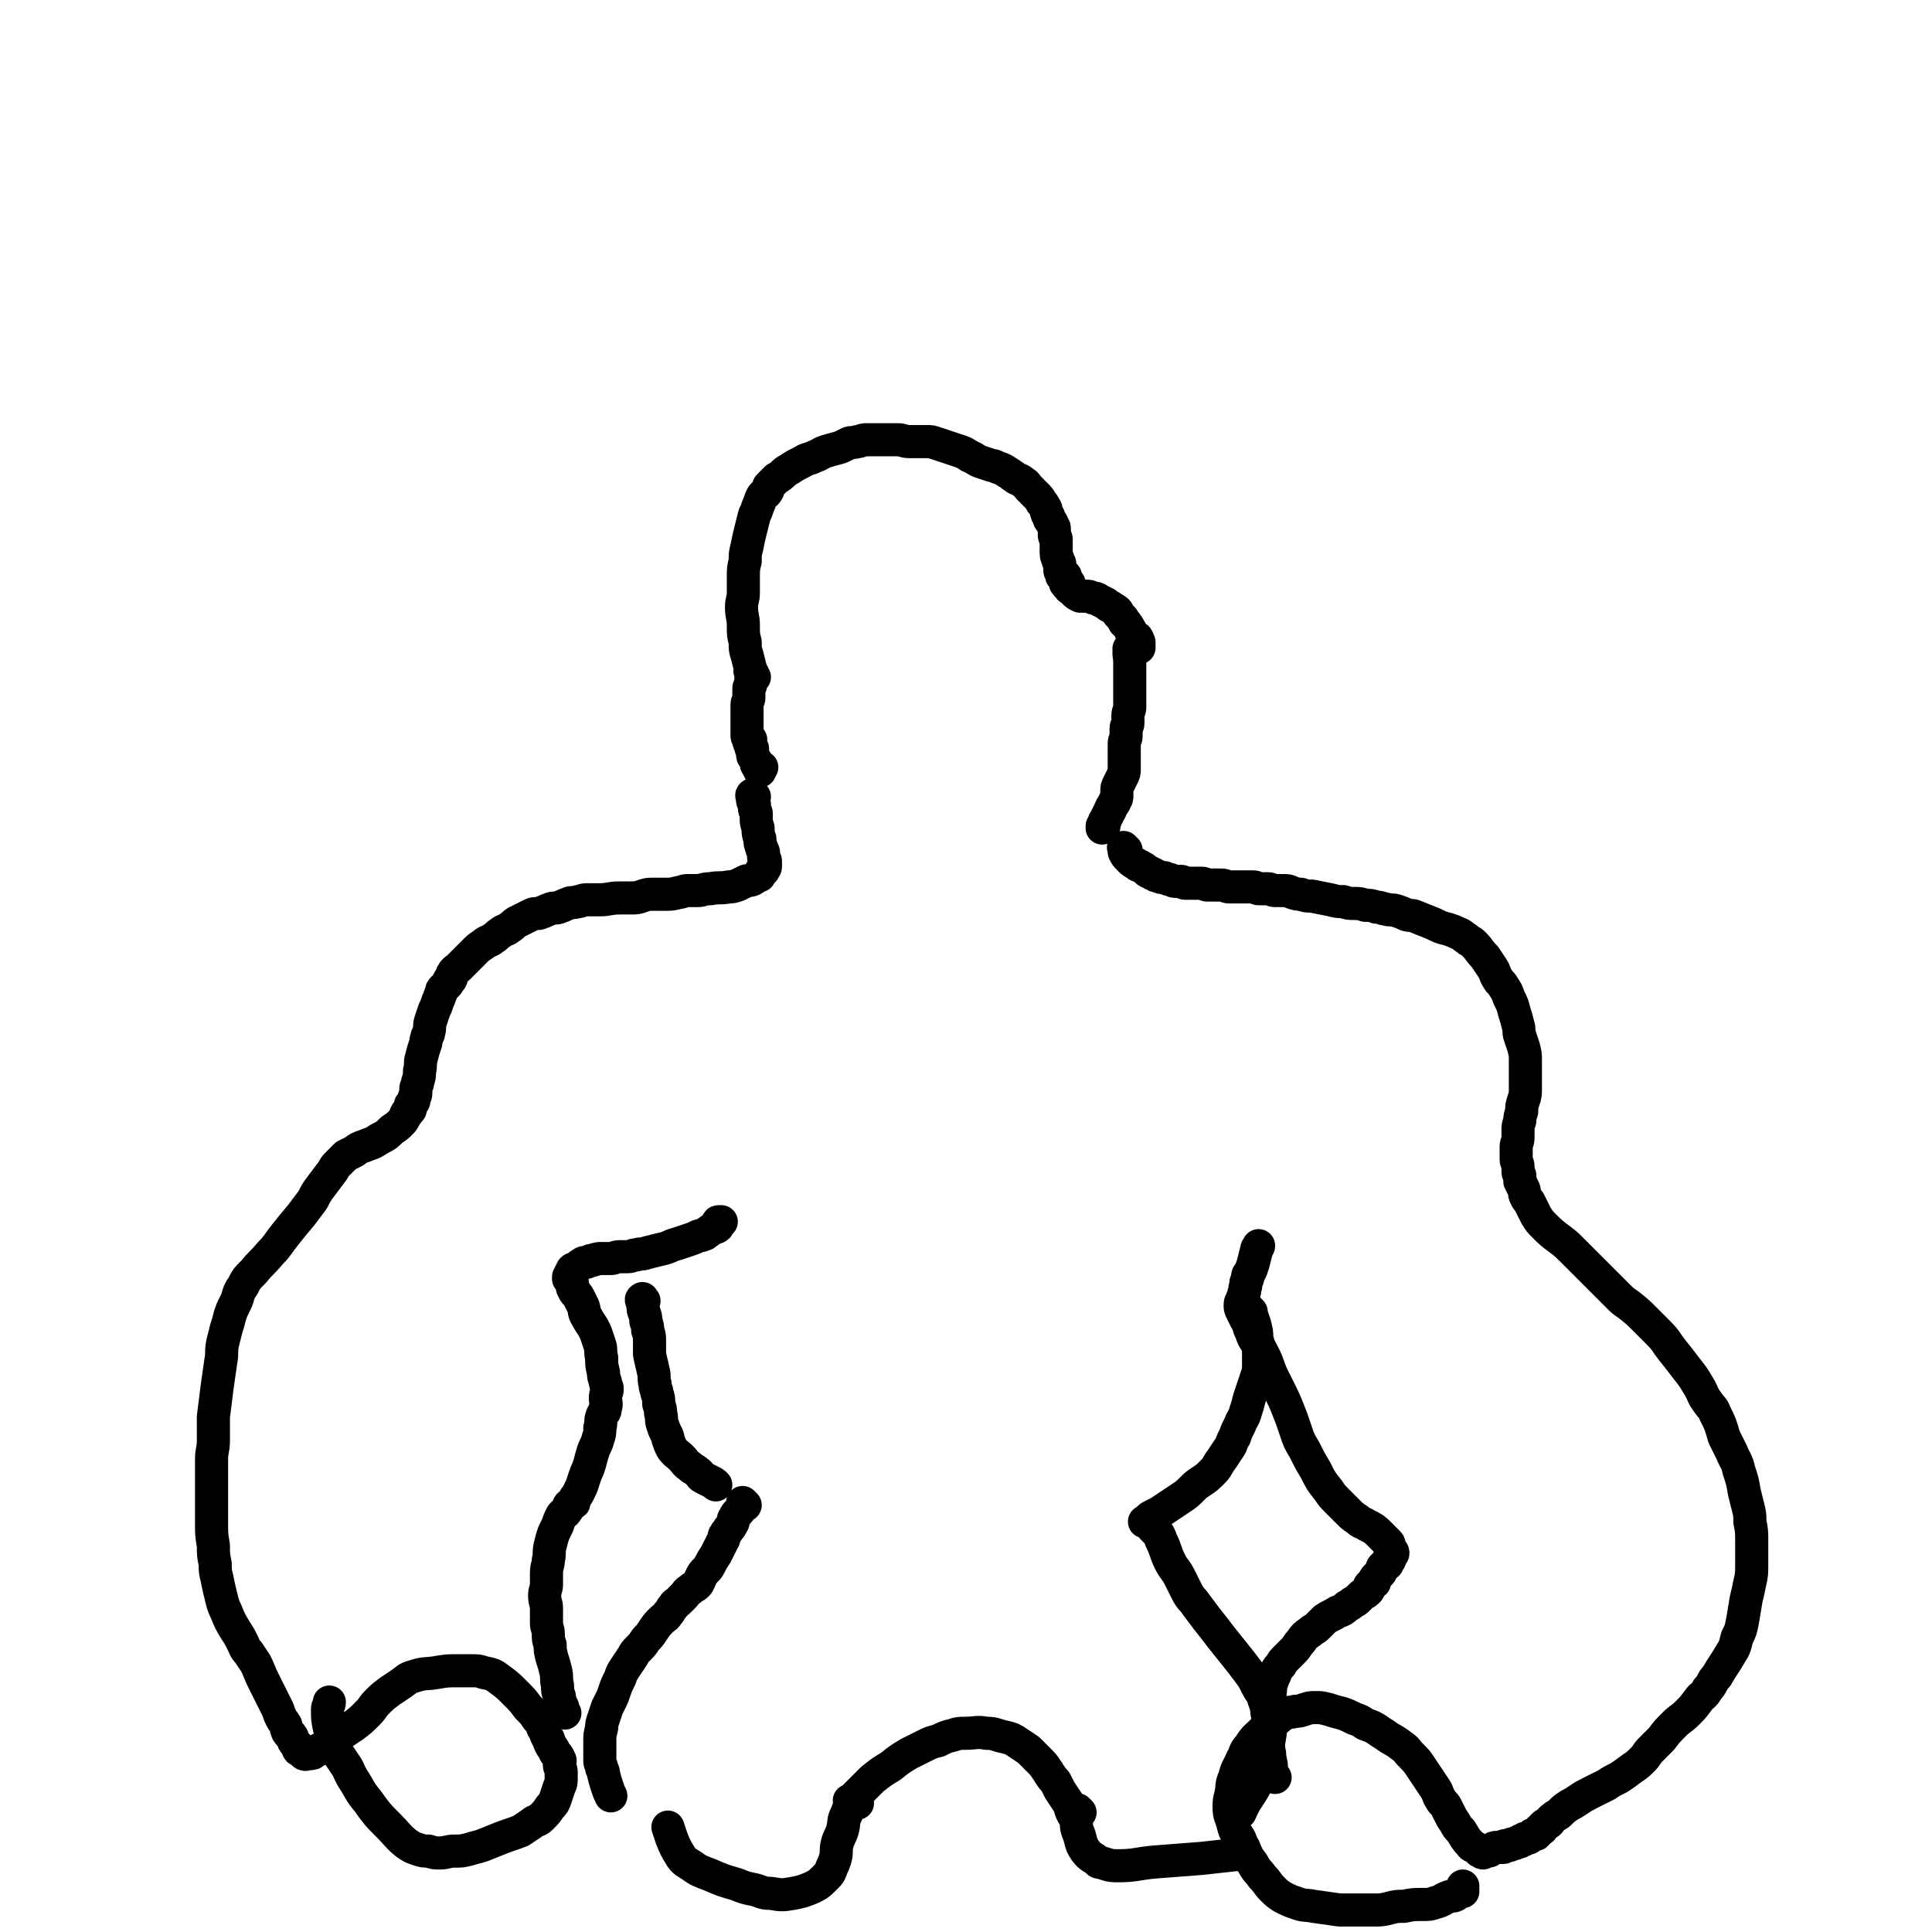
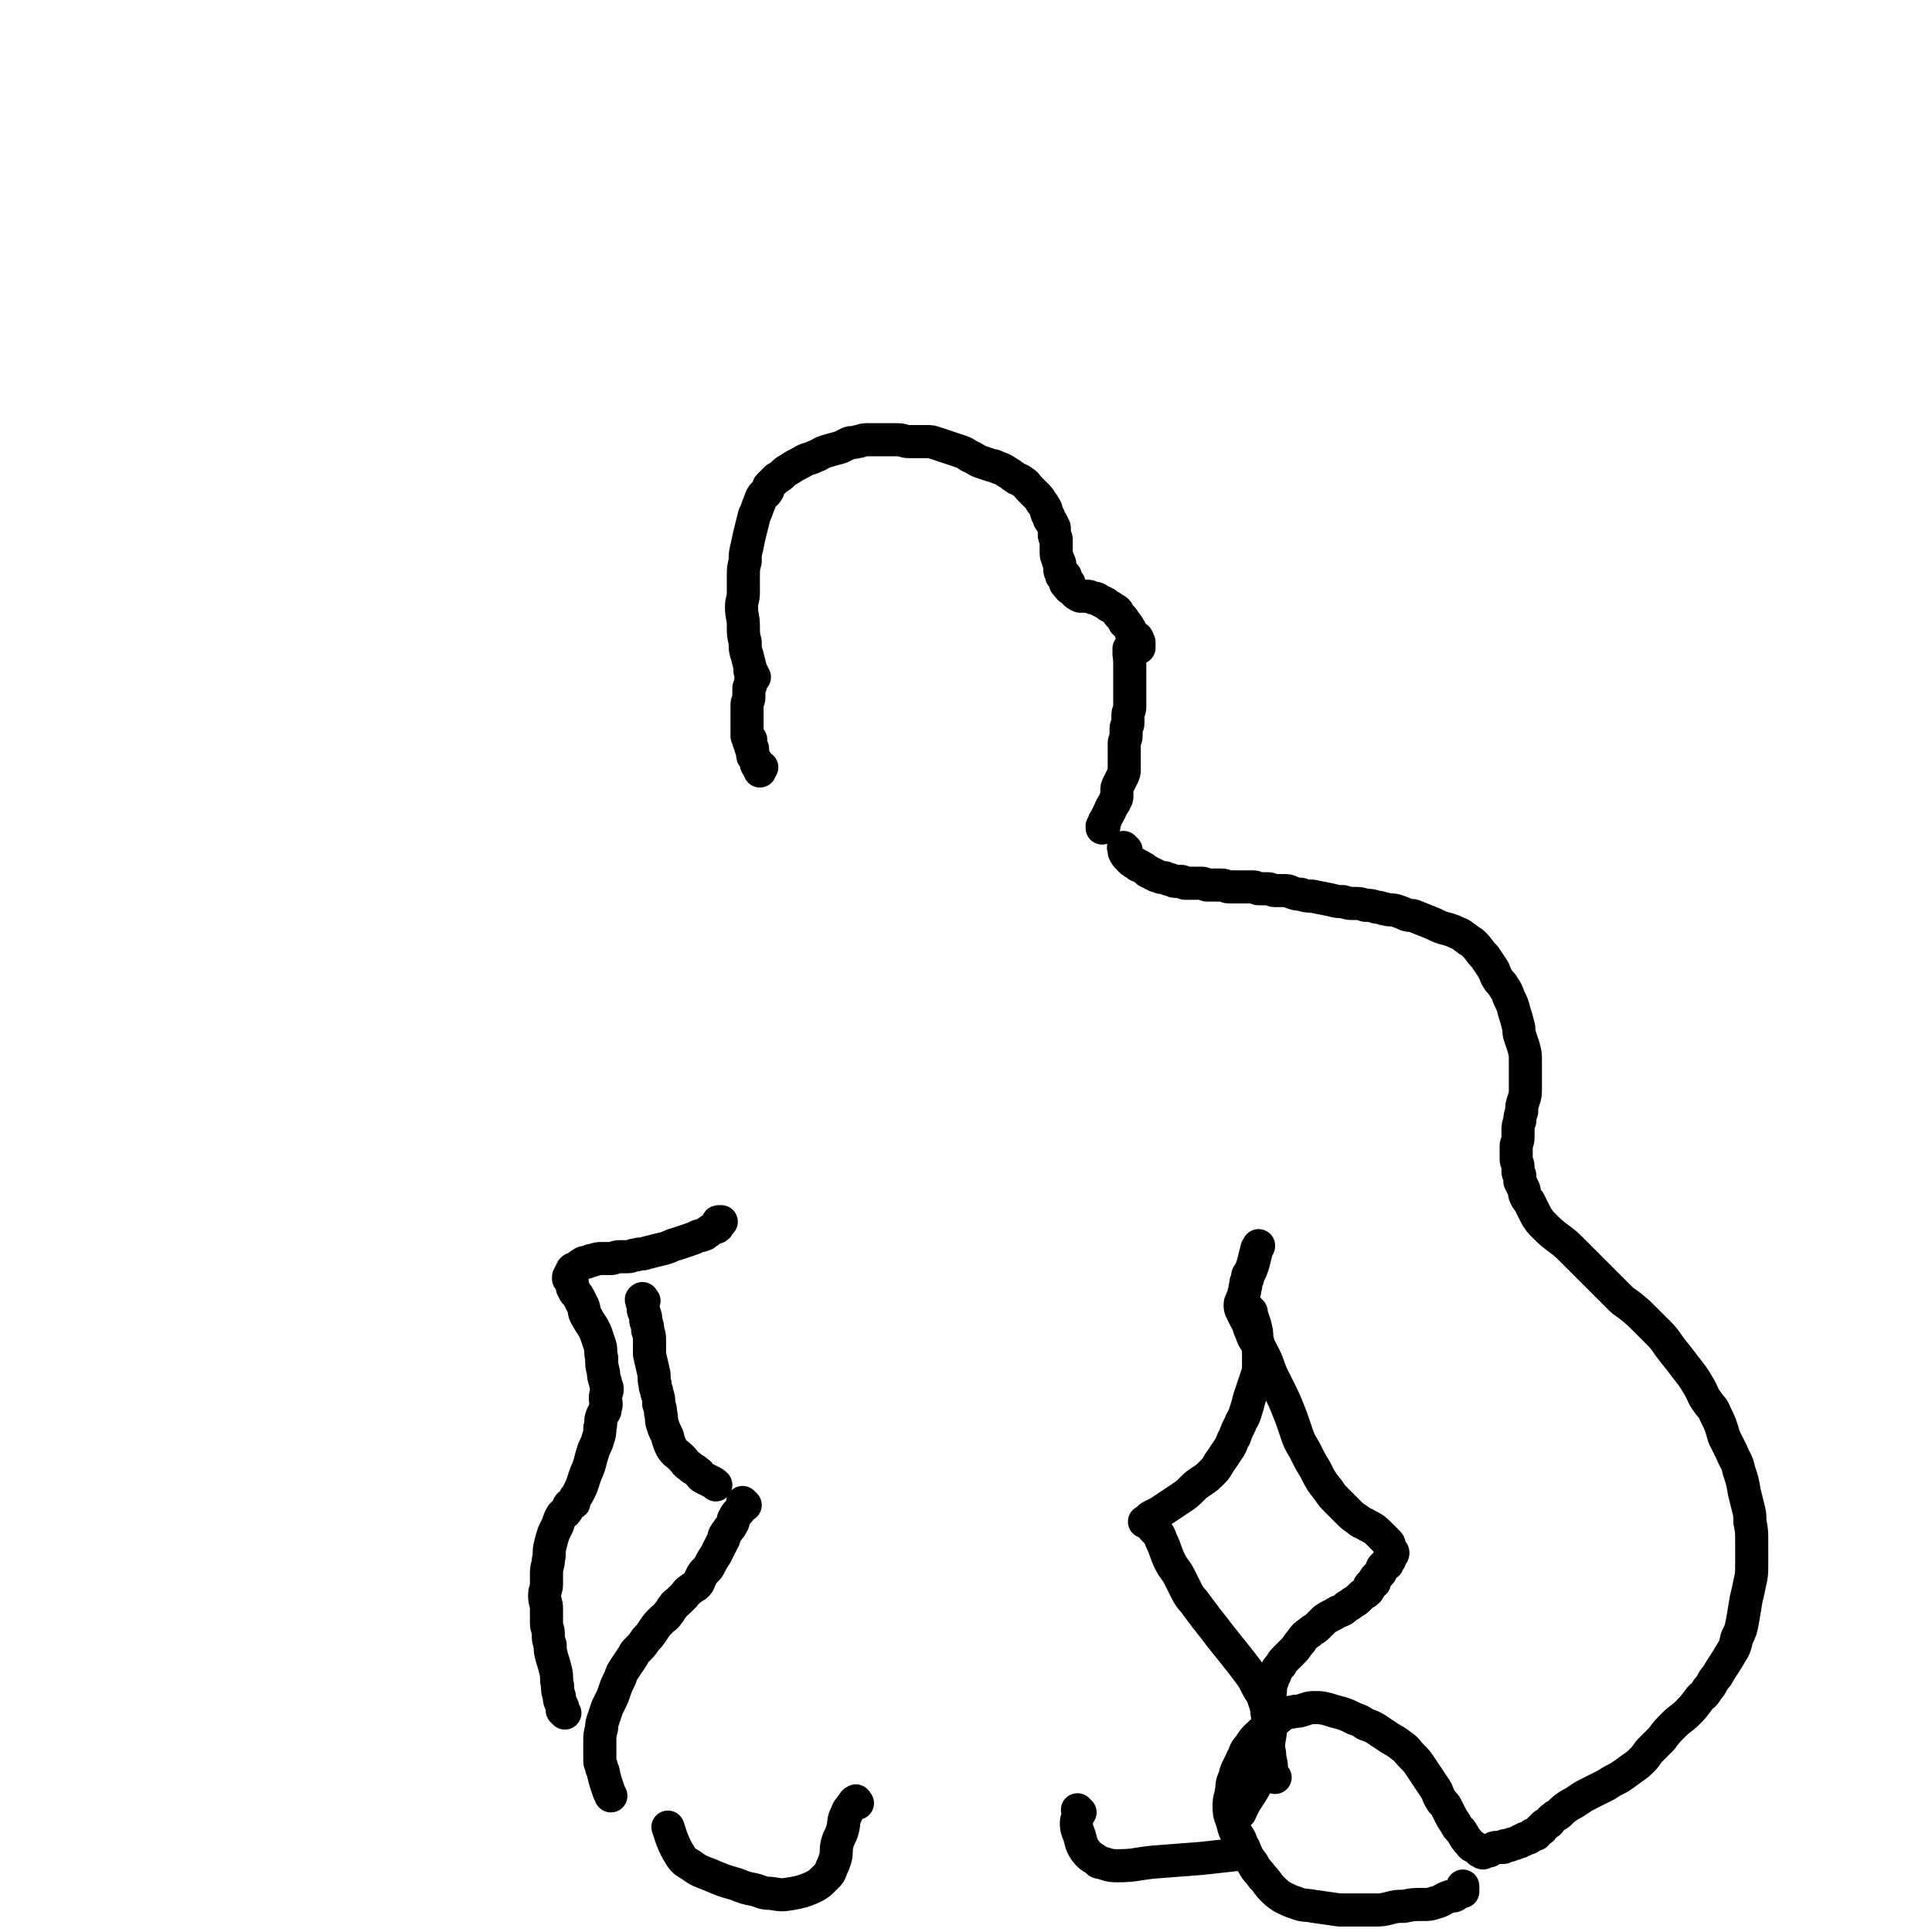
<svg xmlns="http://www.w3.org/2000/svg" viewBox="0 0 1050 1050" version="1.1">
  <g fill="none" stroke="#000000" stroke-width="18" stroke-linecap="round" stroke-linejoin="round">
    <path d="M409,366c-1,-1 -1,-1 -1,-1 -1,-1 0,0 0,0 0,0 0,-1 0,-1 -1,-4 -1,-4 -2,-8 -1,-3 -1,-3 -1,-7 -1,-4 -1,-4 -1,-9 0,-5 -1,-5 -1,-10 0,-4 1,-4 1,-8 0,-4 0,-4 0,-8 0,-5 0,-5 1,-9 0,-4 0,-4 1,-8 1,-5 1,-5 2,-9 1,-4 1,-4 2,-8 1,-2 1,-2 2,-5 1,-2 1,-3 2,-5 1,-2 2,-1 3,-3 1,-1 0,-2 1,-3 2,-2 2,-2 4,-4 4,-2 3,-3 7,-5 3,-2 3,-2 7,-4 3,-2 3,-1 7,-3 3,-1 3,-2 7,-3 3,-1 4,-1 7,-2 2,-1 2,-1 4,-2 2,-1 2,0 5,-1 2,0 2,-1 5,-1 5,0 5,0 10,0 3,0 3,0 7,0 3,0 3,1 6,1 3,0 3,0 6,0 2,0 2,0 4,0 2,0 2,0 5,1 3,1 3,1 6,2 3,1 3,1 6,2 3,1 3,1 6,3 3,1 3,2 6,3 3,1 3,1 6,2 1,0 1,0 3,1 3,1 3,1 6,3 2,1 1,1 3,2 2,2 3,1 5,3 2,1 2,2 3,3 2,2 2,2 4,4 2,2 2,2 3,4 1,1 1,1 2,3 1,1 0,1 1,3 0,1 1,1 1,2 0,1 0,1 1,2 0,1 1,1 1,2 1,2 1,1 1,3 0,1 0,2 0,3 0,1 1,1 1,2 0,1 0,1 0,2 0,2 0,2 0,4 0,3 0,3 1,5 0,2 1,1 1,3 0,1 0,2 0,3 0,1 1,1 1,2 0,0 0,1 0,1 0,0 1,0 2,0 0,0 -1,1 -1,1 0,1 1,1 1,1 0,1 0,1 0,2 0,0 0,0 1,0 0,0 0,0 1,0 0,0 -1,1 -1,1 0,1 1,0 1,1 0,0 0,1 1,1 1,1 1,1 2,2 1,1 1,1 3,2 1,0 2,0 3,0 2,0 2,0 4,1 1,0 2,0 3,1 2,1 2,1 4,2 1,1 1,1 3,2 1,1 2,1 3,2 1,1 0,1 1,2 1,1 1,1 2,2 1,1 0,1 1,2 0,1 1,0 1,1 1,1 1,1 2,3 1,1 0,1 1,2 1,1 1,1 2,2 0,1 1,0 1,1 1,1 0,1 1,2 0,0 0,0 0,0 0,1 0,1 0,2 0,0 0,0 0,1 0,0 0,0 0,0 " />
    <path d="M410,368c-1,-1 -1,-1 -1,-1 -1,-1 0,0 0,0 0,0 0,0 0,0 0,0 0,-1 0,0 -1,0 0,0 0,1 0,1 -1,1 -1,2 0,1 0,1 0,2 0,1 -1,1 -1,2 0,1 0,2 0,3 0,1 0,1 0,2 0,2 -1,2 -1,4 0,2 0,2 0,3 0,2 0,2 0,4 0,2 0,2 0,3 0,1 0,1 0,2 0,1 0,1 0,2 0,2 0,2 0,3 0,1 1,1 2,2 0,0 -1,0 -1,1 0,1 1,0 1,1 0,0 0,1 0,1 0,1 0,1 0,1 0,1 1,0 1,1 0,0 0,1 0,1 0,1 0,1 0,1 0,2 0,2 1,3 0,1 1,1 1,2 0,1 0,1 0,1 0,1 1,1 1,1 0,0 0,1 0,1 0,0 1,0 2,0 0,0 -1,1 -1,1 0,1 0,1 0,1 0,0 0,0 0,0 " />
    <path d="M615,354c-1,-1 -1,-1 -1,-1 -1,-1 0,0 0,0 0,0 0,0 0,0 0,0 0,-1 0,0 -1,2 0,3 0,7 0,5 0,5 0,10 0,4 0,4 0,8 0,3 0,3 0,6 0,3 -1,2 -1,5 0,2 0,2 0,4 0,2 -1,1 -1,3 0,2 0,2 0,4 0,2 -1,2 -1,4 0,2 0,2 0,4 0,1 0,1 0,3 0,2 0,2 0,3 0,2 0,2 0,4 0,2 0,2 -1,4 -1,2 -1,2 -2,4 -1,2 -1,2 -1,4 0,1 0,1 0,2 0,2 0,2 -1,3 0,1 0,1 -1,2 0,1 -1,1 -1,2 -1,1 0,1 -1,2 -1,2 -1,2 -2,4 0,1 -1,1 -1,2 0,1 0,1 0,2 0,0 -1,0 -1,0 0,0 0,1 0,1 " />
    <path d="M612,462c-1,-1 -1,-1 -1,-1 -1,-1 0,0 0,0 0,0 0,0 0,0 0,1 0,1 0,2 1,2 1,2 2,3 1,1 1,1 2,2 1,1 2,1 3,2 1,1 1,0 2,1 2,1 2,1 3,2 1,1 1,1 2,1 1,1 1,1 2,1 1,1 1,1 2,1 2,1 2,1 4,1 2,1 2,1 3,1 2,1 2,1 3,1 2,0 2,0 3,0 1,0 1,1 2,1 1,0 2,0 3,0 2,0 2,0 3,0 2,0 2,0 3,0 2,0 2,1 3,1 4,0 4,0 8,0 2,0 2,1 4,1 2,0 2,0 4,0 2,0 2,0 3,0 2,0 2,0 3,0 2,0 2,0 3,0 2,0 2,1 3,1 3,0 3,0 5,0 2,0 2,1 4,1 2,0 2,0 4,0 3,0 3,0 5,1 3,1 3,1 5,1 3,1 3,1 6,1 5,1 5,1 10,2 4,1 4,1 7,1 3,1 3,1 6,1 3,0 3,0 6,1 3,0 3,0 6,1 3,0 3,1 5,1 3,1 3,0 6,1 3,1 3,1 5,2 3,1 3,0 5,1 5,2 5,2 10,4 4,2 4,2 8,3 3,1 3,1 5,2 3,1 3,2 5,3 2,2 2,1 4,3 3,3 3,4 6,7 2,3 2,3 4,6 2,3 1,3 3,6 1,2 2,2 3,4 2,3 2,3 3,6 2,4 2,4 3,8 1,3 1,3 2,7 1,3 0,3 1,6 1,3 1,3 2,6 1,4 1,4 1,7 0,4 0,4 0,8 0,4 0,4 0,7 0,4 0,4 -1,7 -1,3 -1,3 -1,6 -1,3 -1,3 -1,5 -1,3 -1,3 -1,5 0,2 0,2 0,4 0,3 -1,3 -1,5 0,2 0,2 0,4 0,2 0,2 0,3 0,2 1,2 1,4 0,2 0,2 0,3 0,1 1,1 1,2 0,2 0,2 0,3 1,2 1,2 2,4 1,2 0,2 1,4 1,2 1,2 2,3 1,2 1,2 2,4 1,2 1,2 2,4 2,3 2,3 4,5 4,4 4,4 8,7 4,3 4,3 7,6 3,3 3,3 5,5 4,4 4,4 7,7 4,4 4,4 7,7 3,3 3,3 6,6 3,3 3,3 6,5 5,4 5,4 9,8 4,4 4,4 7,7 5,5 4,5 8,10 4,5 4,5 7,9 4,5 4,5 7,10 3,5 2,5 5,9 2,3 3,3 4,6 3,6 3,6 5,13 2,4 2,4 4,8 2,5 3,5 4,10 2,6 2,6 3,12 1,4 1,4 2,8 1,4 1,4 1,8 1,5 1,5 1,11 0,6 0,6 0,12 0,5 0,6 -1,10 -1,5 -1,5 -2,9 -1,6 -1,6 -2,12 -1,5 -1,5 -3,9 -1,4 -1,5 -3,8 -4,7 -4,6 -8,13 -3,3 -2,4 -5,7 -2,4 -3,3 -5,6 -3,4 -3,4 -6,7 -3,3 -4,3 -7,6 -4,4 -4,4 -7,8 -3,3 -3,3 -6,6 -2,2 -2,3 -4,5 -3,3 -3,3 -6,5 -4,3 -4,3 -7,5 -4,2 -4,2 -7,4 -4,2 -4,2 -8,4 -4,2 -4,2 -7,4 -3,2 -3,2 -5,3 -3,2 -3,2 -5,4 -2,2 -2,1 -4,3 -2,1 -1,2 -3,3 -1,1 -1,0 -2,1 -1,1 -1,1 -1,2 -1,0 -1,0 -1,0 -1,1 -1,1 -1,1 0,1 0,1 -1,1 0,1 0,1 -1,1 0,0 -1,0 -1,0 -1,0 0,1 -1,1 -1,1 -1,1 -2,1 0,0 -1,0 -1,0 -1,0 0,1 -1,1 -1,0 -1,0 -1,0 -1,0 -1,1 -1,1 -1,0 -1,0 -1,0 -1,0 -1,1 -2,1 -1,0 -1,0 -1,0 -1,0 -1,1 -2,1 -1,0 -1,0 -2,0 -1,0 0,1 -1,1 -1,0 -2,0 -3,0 -2,0 -2,0 -3,1 -1,0 -1,1 -2,1 -1,0 -1,0 -2,0 -1,0 -1,1 -1,1 -1,0 0,-1 -1,-1 0,0 -1,0 -1,0 -1,-1 -1,-1 -1,-1 -2,-2 -3,-1 -4,-3 -3,-3 -3,-4 -5,-7 -2,-2 -2,-2 -3,-4 -2,-3 -2,-3 -3,-5 -1,-2 -1,-2 -2,-4 -1,-2 -2,-2 -3,-4 -2,-3 -1,-3 -3,-6 -2,-3 -2,-3 -4,-6 -2,-3 -2,-3 -4,-6 -2,-3 -2,-3 -5,-6 -3,-3 -2,-3 -5,-5 -5,-4 -5,-3 -9,-6 -5,-3 -5,-4 -11,-6 -3,-2 -3,-2 -6,-3 -4,-2 -4,-2 -7,-3 -4,-1 -4,-1 -7,-2 -4,-1 -4,-1 -7,-1 -3,0 -3,0 -6,1 -3,1 -3,1 -5,1 -3,1 -3,0 -5,1 -4,2 -4,3 -7,5 -3,2 -3,2 -5,4 -4,4 -5,4 -8,9 -3,3 -2,4 -4,7 -2,5 -3,5 -4,10 -2,4 -1,4 -2,9 -1,4 -1,4 -1,7 0,5 1,5 2,9 1,4 1,4 3,7 2,3 1,3 3,6 2,5 2,5 5,9 2,4 3,4 5,7 3,3 3,4 5,6 3,3 3,3 6,5 4,2 4,2 7,3 5,2 5,1 10,2 7,1 7,1 14,2 5,0 5,0 9,0 5,0 5,0 9,0 5,0 5,0 9,-1 4,-1 4,-1 8,-1 5,-1 5,-1 10,-1 4,0 4,0 7,-1 4,-1 4,-2 7,-3 2,-1 2,0 4,-1 1,-1 1,-1 2,-2 1,0 1,0 2,0 0,0 0,0 0,-1 0,-1 0,-1 0,-2 " />
    <path d="M693,966c-1,-1 -1,-1 -1,-1 -1,-2 -1,-2 -1,-4 0,-4 -1,-4 -1,-8 -1,-5 -1,-5 -1,-10 0,-5 0,-5 0,-10 0,-3 0,-3 0,-6 0,-3 1,-3 1,-6 1,-3 0,-3 1,-6 1,-3 1,-3 2,-5 1,-3 1,-3 3,-5 1,-2 1,-2 3,-4 2,-2 2,-2 4,-4 2,-2 2,-3 4,-5 2,-3 2,-3 5,-5 2,-2 2,-1 4,-3 2,-2 2,-2 4,-4 3,-2 4,-2 7,-4 3,-1 3,-1 5,-3 2,-1 2,-1 3,-2 2,-1 2,-1 3,-2 1,-1 1,-1 2,-2 1,-1 2,-1 3,-2 1,-1 1,-1 1,-2 0,-1 0,-1 1,-2 1,-1 1,-1 2,-1 0,-2 0,-2 1,-3 1,-1 1,-1 2,-2 1,-1 0,-1 1,-2 0,-1 0,-1 1,-2 1,-1 1,0 2,-1 0,0 0,-1 0,-1 0,-1 1,-1 1,-1 1,-1 0,-1 0,-1 0,-1 1,-1 1,-1 0,0 0,0 0,0 0,-1 1,-1 1,-2 0,-1 -1,-1 -1,-1 -1,-2 -1,-2 -1,-3 0,-1 0,-1 -1,-2 -2,-2 -2,-2 -4,-4 -3,-3 -3,-3 -7,-5 -3,-2 -3,-1 -5,-3 -3,-2 -3,-2 -5,-4 -3,-3 -3,-3 -6,-6 -3,-3 -3,-3 -5,-6 -4,-5 -4,-5 -7,-11 -3,-5 -3,-5 -6,-11 -3,-5 -3,-5 -5,-11 -2,-6 -2,-6 -4,-11 -2,-5 -2,-5 -4,-9 -2,-4 -2,-4 -4,-8 -3,-6 -2,-6 -5,-12 -2,-4 -2,-4 -4,-7 -2,-3 -2,-3 -3,-6 -2,-4 -1,-4 -3,-7 -1,-2 -1,-2 -2,-4 -1,-2 -1,-2 -1,-4 0,-2 1,-1 1,-3 1,-1 1,-1 1,-3 1,-2 0,-2 1,-4 0,-2 0,-2 1,-4 0,-2 0,-2 1,-3 1,-2 1,-2 2,-5 1,-4 1,-4 2,-8 0,-1 1,-1 1,-2 " />
-     <path d="M410,433c-1,-1 -1,-2 -1,-1 -1,0 0,1 0,3 0,1 1,1 1,2 0,1 0,1 0,2 0,2 1,2 1,3 0,1 0,1 0,2 0,3 0,3 1,6 0,3 0,3 1,6 0,2 0,2 1,5 0,1 1,1 1,3 0,1 0,1 0,2 0,1 1,1 1,2 0,0 0,1 0,1 0,1 0,1 0,2 0,0 0,0 0,0 0,1 -1,1 -1,1 0,0 0,1 0,1 0,0 -1,0 -1,0 -1,1 -1,1 -1,2 0,1 0,1 -1,1 -2,1 -1,1 -3,2 -2,1 -2,0 -4,1 -2,1 -2,1 -4,2 -3,1 -3,1 -5,1 -5,1 -5,0 -10,1 -4,0 -4,1 -7,1 -3,0 -3,0 -5,0 -3,0 -3,1 -5,1 -4,1 -4,1 -7,1 -4,0 -4,0 -7,0 -3,0 -3,0 -6,1 -3,1 -3,1 -6,1 -3,0 -3,0 -6,0 -6,0 -6,1 -11,1 -4,0 -4,0 -7,0 -3,0 -3,1 -5,1 -3,1 -3,0 -5,1 -3,1 -2,1 -5,2 -2,1 -3,0 -5,1 -3,1 -2,1 -5,2 -2,1 -3,0 -5,1 -2,1 -2,1 -4,2 -2,1 -2,1 -4,2 -2,1 -2,2 -4,3 -2,2 -3,1 -5,3 -2,1 -2,2 -4,3 -2,2 -3,1 -5,3 -3,2 -3,2 -5,4 -2,2 -2,2 -4,4 -1,1 -1,1 -3,3 -1,1 -1,1 -2,2 -1,1 -2,1 -3,3 -1,1 0,2 -1,3 0,1 -1,0 -1,1 -1,1 0,1 -1,2 -1,1 -1,1 -2,2 -1,1 -1,1 -1,2 -1,2 -1,3 -2,5 -1,3 -1,3 -2,5 -1,3 -1,3 -2,6 -1,3 0,3 -1,6 0,2 -1,1 -1,3 -1,2 0,2 -1,4 -1,3 -1,3 -2,7 -1,3 0,4 -1,7 0,3 0,3 -1,6 0,2 -1,2 -1,4 0,1 0,1 0,2 0,2 -1,2 -1,3 0,1 0,1 0,1 0,1 -1,1 -1,2 0,0 0,0 0,0 -1,1 -1,0 -1,1 0,1 0,1 0,2 0,0 0,0 -1,1 0,1 -1,0 -1,1 -1,1 0,1 -1,2 -1,2 -1,2 -2,3 -2,2 -2,2 -5,4 -3,3 -3,3 -7,5 -3,2 -3,2 -6,3 -2,1 -3,1 -5,2 -2,1 -1,1 -3,2 -2,1 -2,1 -4,2 -2,2 -2,2 -4,4 -2,2 -2,2 -3,4 -3,4 -3,4 -6,8 -3,4 -3,4 -5,8 -3,4 -3,4 -6,8 -5,6 -5,6 -9,11 -4,5 -4,6 -8,10 -5,6 -5,5 -9,10 -4,4 -4,4 -6,8 -3,4 -2,5 -4,9 -2,4 -2,4 -3,7 -1,4 -1,4 -2,7 -1,4 -1,4 -2,8 -1,5 0,5 -1,10 -1,7 -1,7 -2,14 -1,8 -1,8 -2,16 0,7 0,7 0,13 0,5 -1,5 -1,10 0,6 0,6 0,11 0,7 0,7 0,13 0,5 0,5 0,10 0,7 0,7 1,13 0,5 0,5 1,10 0,4 0,4 1,8 1,5 1,5 2,9 1,4 1,5 3,9 2,5 2,5 5,10 2,3 2,3 4,7 1,2 1,3 3,5 2,3 2,3 4,6 2,4 2,5 4,9 2,4 2,4 4,8 2,4 2,4 4,8 1,3 1,3 2,5 1,2 1,1 2,3 1,1 0,2 1,3 0,1 0,1 1,2 0,1 1,0 1,1 1,1 1,1 1,2 1,1 0,1 1,2 1,1 1,1 2,2 0,0 0,0 0,0 1,1 0,1 0,1 0,1 0,1 1,1 1,0 1,0 1,0 1,0 0,1 0,1 0,0 1,0 2,0 0,0 -1,1 -1,1 1,1 2,0 3,0 2,0 2,0 3,-1 2,-1 2,-1 4,-2 3,-1 3,-1 5,-3 3,-2 3,-3 6,-5 3,-2 3,-2 6,-4 4,-3 4,-3 8,-7 3,-3 2,-3 5,-6 3,-3 3,-3 7,-6 3,-2 3,-2 6,-4 3,-2 3,-3 7,-4 6,-2 6,-1 12,-2 6,-1 6,-1 11,-1 4,0 4,0 8,0 4,0 4,0 7,1 5,1 5,1 9,4 4,3 4,3 8,7 4,4 4,4 7,8 3,3 3,3 5,6 2,2 2,2 3,5 2,3 1,3 3,6 1,3 1,3 3,6 1,3 2,2 3,5 1,1 0,2 0,3 0,2 1,2 1,4 0,1 0,2 0,3 0,3 0,3 -1,5 -1,3 -1,3 -2,6 -1,3 -1,3 -3,5 -2,3 -2,3 -5,6 -2,2 -3,1 -5,3 -3,2 -3,2 -6,4 -5,2 -6,2 -11,4 -5,2 -5,2 -10,4 -3,1 -4,1 -7,2 -4,1 -4,1 -8,1 -4,0 -4,1 -8,1 -3,0 -3,0 -6,-1 -3,0 -3,0 -6,-1 -3,-1 -3,-1 -6,-3 -5,-4 -5,-5 -10,-10 -6,-6 -6,-6 -11,-13 -5,-6 -4,-6 -8,-12 -3,-5 -2,-5 -5,-9 -2,-3 -2,-3 -4,-6 -1,-2 -1,-3 -2,-5 -1,-4 -1,-4 -2,-8 -1,-5 -1,-5 -1,-10 0,-2 1,-2 1,-4 " />
    <path d="M307,931c-1,-1 -1,-1 -1,-1 -1,-1 0,0 0,0 0,0 0,-1 0,-1 0,-2 -1,-2 -1,-3 -1,-2 -1,-2 -1,-4 -1,-3 -1,-3 -1,-6 -1,-4 0,-4 -1,-8 -1,-4 -1,-4 -2,-7 -1,-4 -1,-4 -1,-7 -1,-3 -1,-3 -1,-6 0,-3 -1,-3 -1,-6 0,-4 0,-4 0,-8 0,-3 -1,-3 -1,-7 0,-3 1,-3 1,-6 0,-3 0,-3 0,-6 0,-4 1,-4 1,-7 1,-4 0,-4 1,-8 1,-4 1,-4 2,-7 1,-2 1,-2 2,-4 1,-3 1,-3 2,-5 1,-2 2,-1 3,-3 1,-1 0,-1 1,-2 0,-1 0,-1 1,-1 0,-1 1,-1 1,-1 1,0 1,0 1,-1 0,0 0,-1 0,-1 1,-2 1,-1 2,-3 1,-2 1,-2 2,-4 1,-3 1,-3 2,-6 1,-3 1,-2 2,-5 1,-3 1,-4 2,-7 1,-4 2,-4 3,-8 1,-3 1,-3 1,-6 1,-3 0,-3 1,-6 1,-3 2,-2 2,-5 1,-2 0,-3 0,-5 0,-3 1,-3 1,-5 0,-2 -1,-2 -1,-4 -1,-3 -1,-3 -1,-5 -1,-4 -1,-4 -1,-8 -1,-4 0,-4 -1,-7 -1,-3 -1,-3 -2,-6 -2,-5 -3,-5 -5,-9 -2,-3 -1,-3 -2,-6 -1,-2 -1,-2 -2,-4 -1,-2 -1,-2 -2,-3 -1,-1 -1,-1 -1,-2 -1,-1 -1,-1 -1,-2 0,-1 0,-1 0,-1 0,-1 0,-1 0,-1 0,-1 -1,0 -1,-1 0,0 0,0 0,0 0,-1 -1,-1 -1,-1 0,0 0,0 0,-1 0,0 0,0 0,0 1,-2 1,-2 2,-4 1,-1 1,0 2,-1 2,-1 1,-1 3,-2 1,-1 2,-1 3,-1 2,-1 2,-1 3,-1 3,-1 3,-1 5,-1 2,0 3,0 5,0 2,0 2,-1 5,-1 2,0 2,0 4,0 3,0 2,-1 5,-1 2,-1 3,0 5,-1 4,-1 4,-1 8,-2 5,-1 5,-2 9,-3 3,-1 3,-1 6,-2 3,-1 3,-1 5,-2 2,-1 2,0 3,-1 1,0 1,0 2,-1 2,-1 1,-1 3,-2 1,-1 1,0 2,-1 1,0 1,0 1,-1 0,0 0,-1 0,-1 0,-1 0,-1 1,-1 0,0 1,0 1,0 " />
    <path d="M350,707c-1,-1 -1,-2 -1,-1 -1,0 0,1 0,2 1,3 0,3 1,5 1,3 1,3 1,5 1,3 1,3 1,5 1,3 1,3 1,6 0,4 0,4 0,7 1,5 1,4 2,9 1,3 0,4 1,7 0,3 1,3 1,5 1,3 1,3 1,6 1,3 1,3 1,5 1,3 0,3 1,6 1,3 1,3 2,5 1,2 1,2 1,3 1,3 1,3 2,5 2,3 3,3 5,5 3,3 2,3 5,5 2,2 2,1 4,3 2,1 1,2 3,3 2,1 2,1 4,2 2,1 2,1 3,2 " />
    <path d="M405,818c-1,-1 -1,-1 -1,-1 -1,-1 0,0 0,0 0,1 0,1 -1,2 -1,2 -1,2 -2,3 -1,1 -1,1 -2,3 -1,1 0,2 -1,3 -1,2 -1,2 -2,3 -1,2 -1,1 -2,3 -1,1 0,2 -1,3 -1,2 -1,2 -2,4 -1,2 -1,2 -2,4 -2,3 -2,3 -3,5 -1,2 -1,2 -2,3 -2,2 -2,2 -3,4 -1,2 -1,3 -2,4 -2,2 -2,1 -4,3 -2,1 -2,2 -3,3 -2,2 -2,2 -3,3 -2,2 -2,1 -3,3 -2,2 -1,2 -3,4 -1,2 -2,2 -3,3 -3,3 -3,3 -5,6 -2,3 -2,3 -4,5 -2,3 -2,3 -4,5 -2,2 -2,2 -3,4 -2,3 -2,3 -4,6 -2,3 -2,3 -3,6 -2,4 -2,4 -3,7 -1,3 -1,3 -2,5 -1,2 -1,2 -2,4 -1,3 -1,3 -2,6 -1,3 -1,3 -1,5 -1,4 -1,4 -1,7 0,4 0,4 0,7 0,2 0,2 0,4 0,2 1,2 1,4 1,2 1,2 1,3 1,4 1,4 2,7 1,3 1,3 2,5 " />
    <path d="M680,713c-1,-1 -1,-1 -1,-1 -1,-1 0,0 0,0 0,0 0,0 0,0 0,0 -1,-1 0,0 0,0 0,1 1,2 1,3 1,3 2,6 1,4 1,4 1,7 1,4 1,4 1,8 0,3 0,3 0,6 0,4 0,4 -1,7 -1,3 -1,3 -2,6 -1,3 -1,3 -2,6 -1,4 -1,4 -2,7 -1,4 -2,4 -3,7 -2,4 -2,4 -3,7 -2,3 -1,3 -3,6 -2,3 -2,3 -4,6 -3,4 -2,4 -5,7 -3,3 -3,3 -6,5 -3,2 -3,2 -5,4 -3,3 -3,3 -6,5 -3,2 -3,2 -6,4 -3,2 -3,2 -6,4 -2,1 -2,1 -4,2 -2,1 -2,2 -4,3 " />
    <path d="M628,832c-1,-1 -2,-2 -1,-1 0,0 0,0 1,1 2,2 2,2 3,5 3,6 2,6 5,12 2,4 3,4 5,8 2,4 2,4 4,8 2,4 3,4 5,7 3,4 3,4 6,8 4,5 4,5 7,9 4,5 4,5 8,10 4,5 4,5 7,9 3,4 3,4 5,8 2,4 3,4 4,8 2,5 1,5 2,9 1,6 2,6 1,11 -1,6 -1,6 -3,11 -2,8 -2,8 -5,16 -4,7 -5,7 -8,14 " />
-     <path d="M463,980c-1,-1 -1,-1 -1,-1 -1,-1 0,0 0,0 0,0 0,0 0,0 2,-2 2,-2 4,-4 4,-4 4,-4 8,-8 5,-4 5,-4 10,-7 5,-4 5,-4 10,-7 4,-2 4,-2 8,-4 4,-2 4,-2 8,-3 4,-2 4,-2 8,-3 3,-1 3,-1 7,-1 5,0 6,-1 11,0 5,0 5,1 10,2 4,1 4,1 7,3 3,2 3,2 6,4 3,3 3,3 6,6 2,2 2,2 4,5 1,1 1,2 2,3 1,2 2,2 3,4 1,2 1,2 2,4 2,3 2,3 4,6 2,3 1,3 3,7 0,0 0,0 0,0 " />
    <path d="M587,985c-1,-1 -1,-1 -1,-1 -1,-1 0,0 0,0 0,0 0,1 0,1 0,3 -1,3 -1,6 0,4 1,4 2,8 1,4 1,4 3,7 3,4 4,3 7,6 0,0 0,0 0,0 5,1 5,2 10,2 10,0 10,-1 20,-2 13,-1 13,-1 26,-2 9,-1 9,-1 18,-2 " />
    <path d="M466,980c-1,-1 -1,-2 -1,-1 -1,0 -1,1 -2,2 -2,3 -2,2 -3,5 -2,4 -1,4 -2,8 -1,4 -2,4 -3,8 -1,4 0,4 -1,8 -1,3 -1,3 -2,5 -1,3 -1,3 -3,5 -4,4 -4,4 -8,6 -5,2 -5,2 -10,3 -6,1 -6,1 -12,0 -5,0 -5,-1 -9,-2 -5,-1 -5,-1 -10,-3 -7,-2 -7,-2 -14,-5 -5,-2 -6,-2 -10,-5 -3,-2 -4,-2 -6,-5 -3,-5 -3,-5 -5,-10 -1,-3 -1,-3 -2,-6 " />
  </g>
</svg>